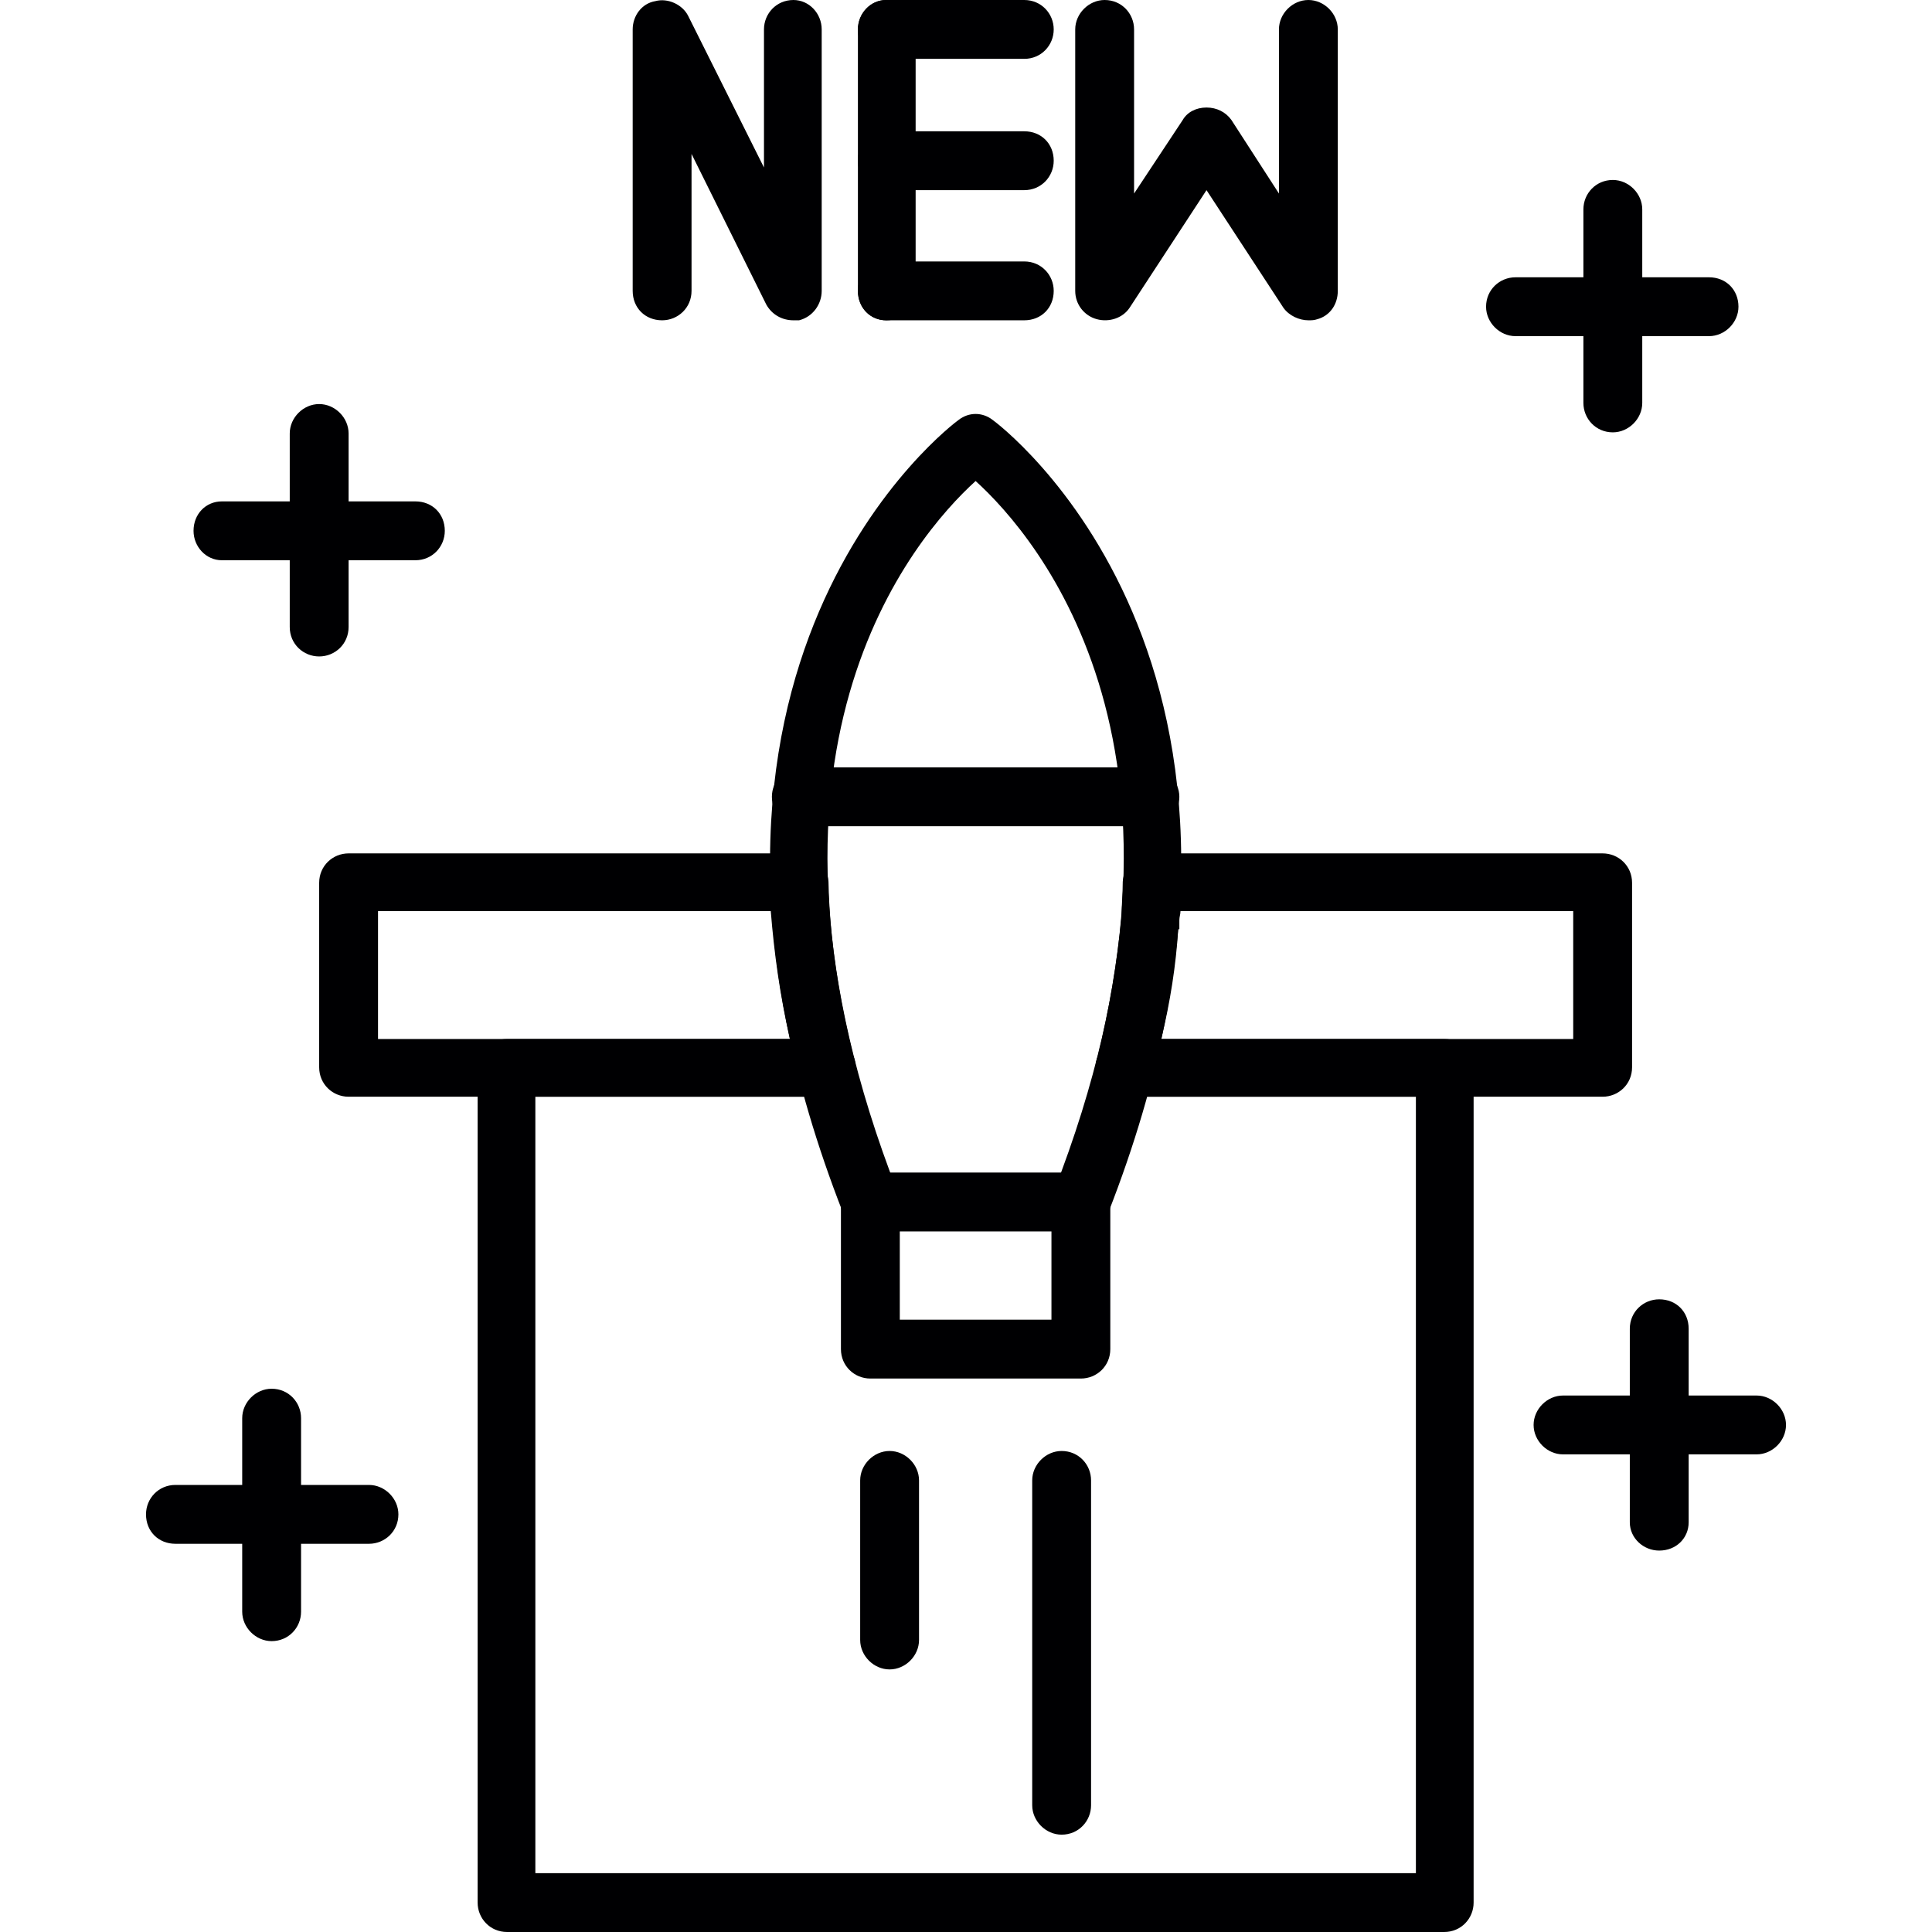
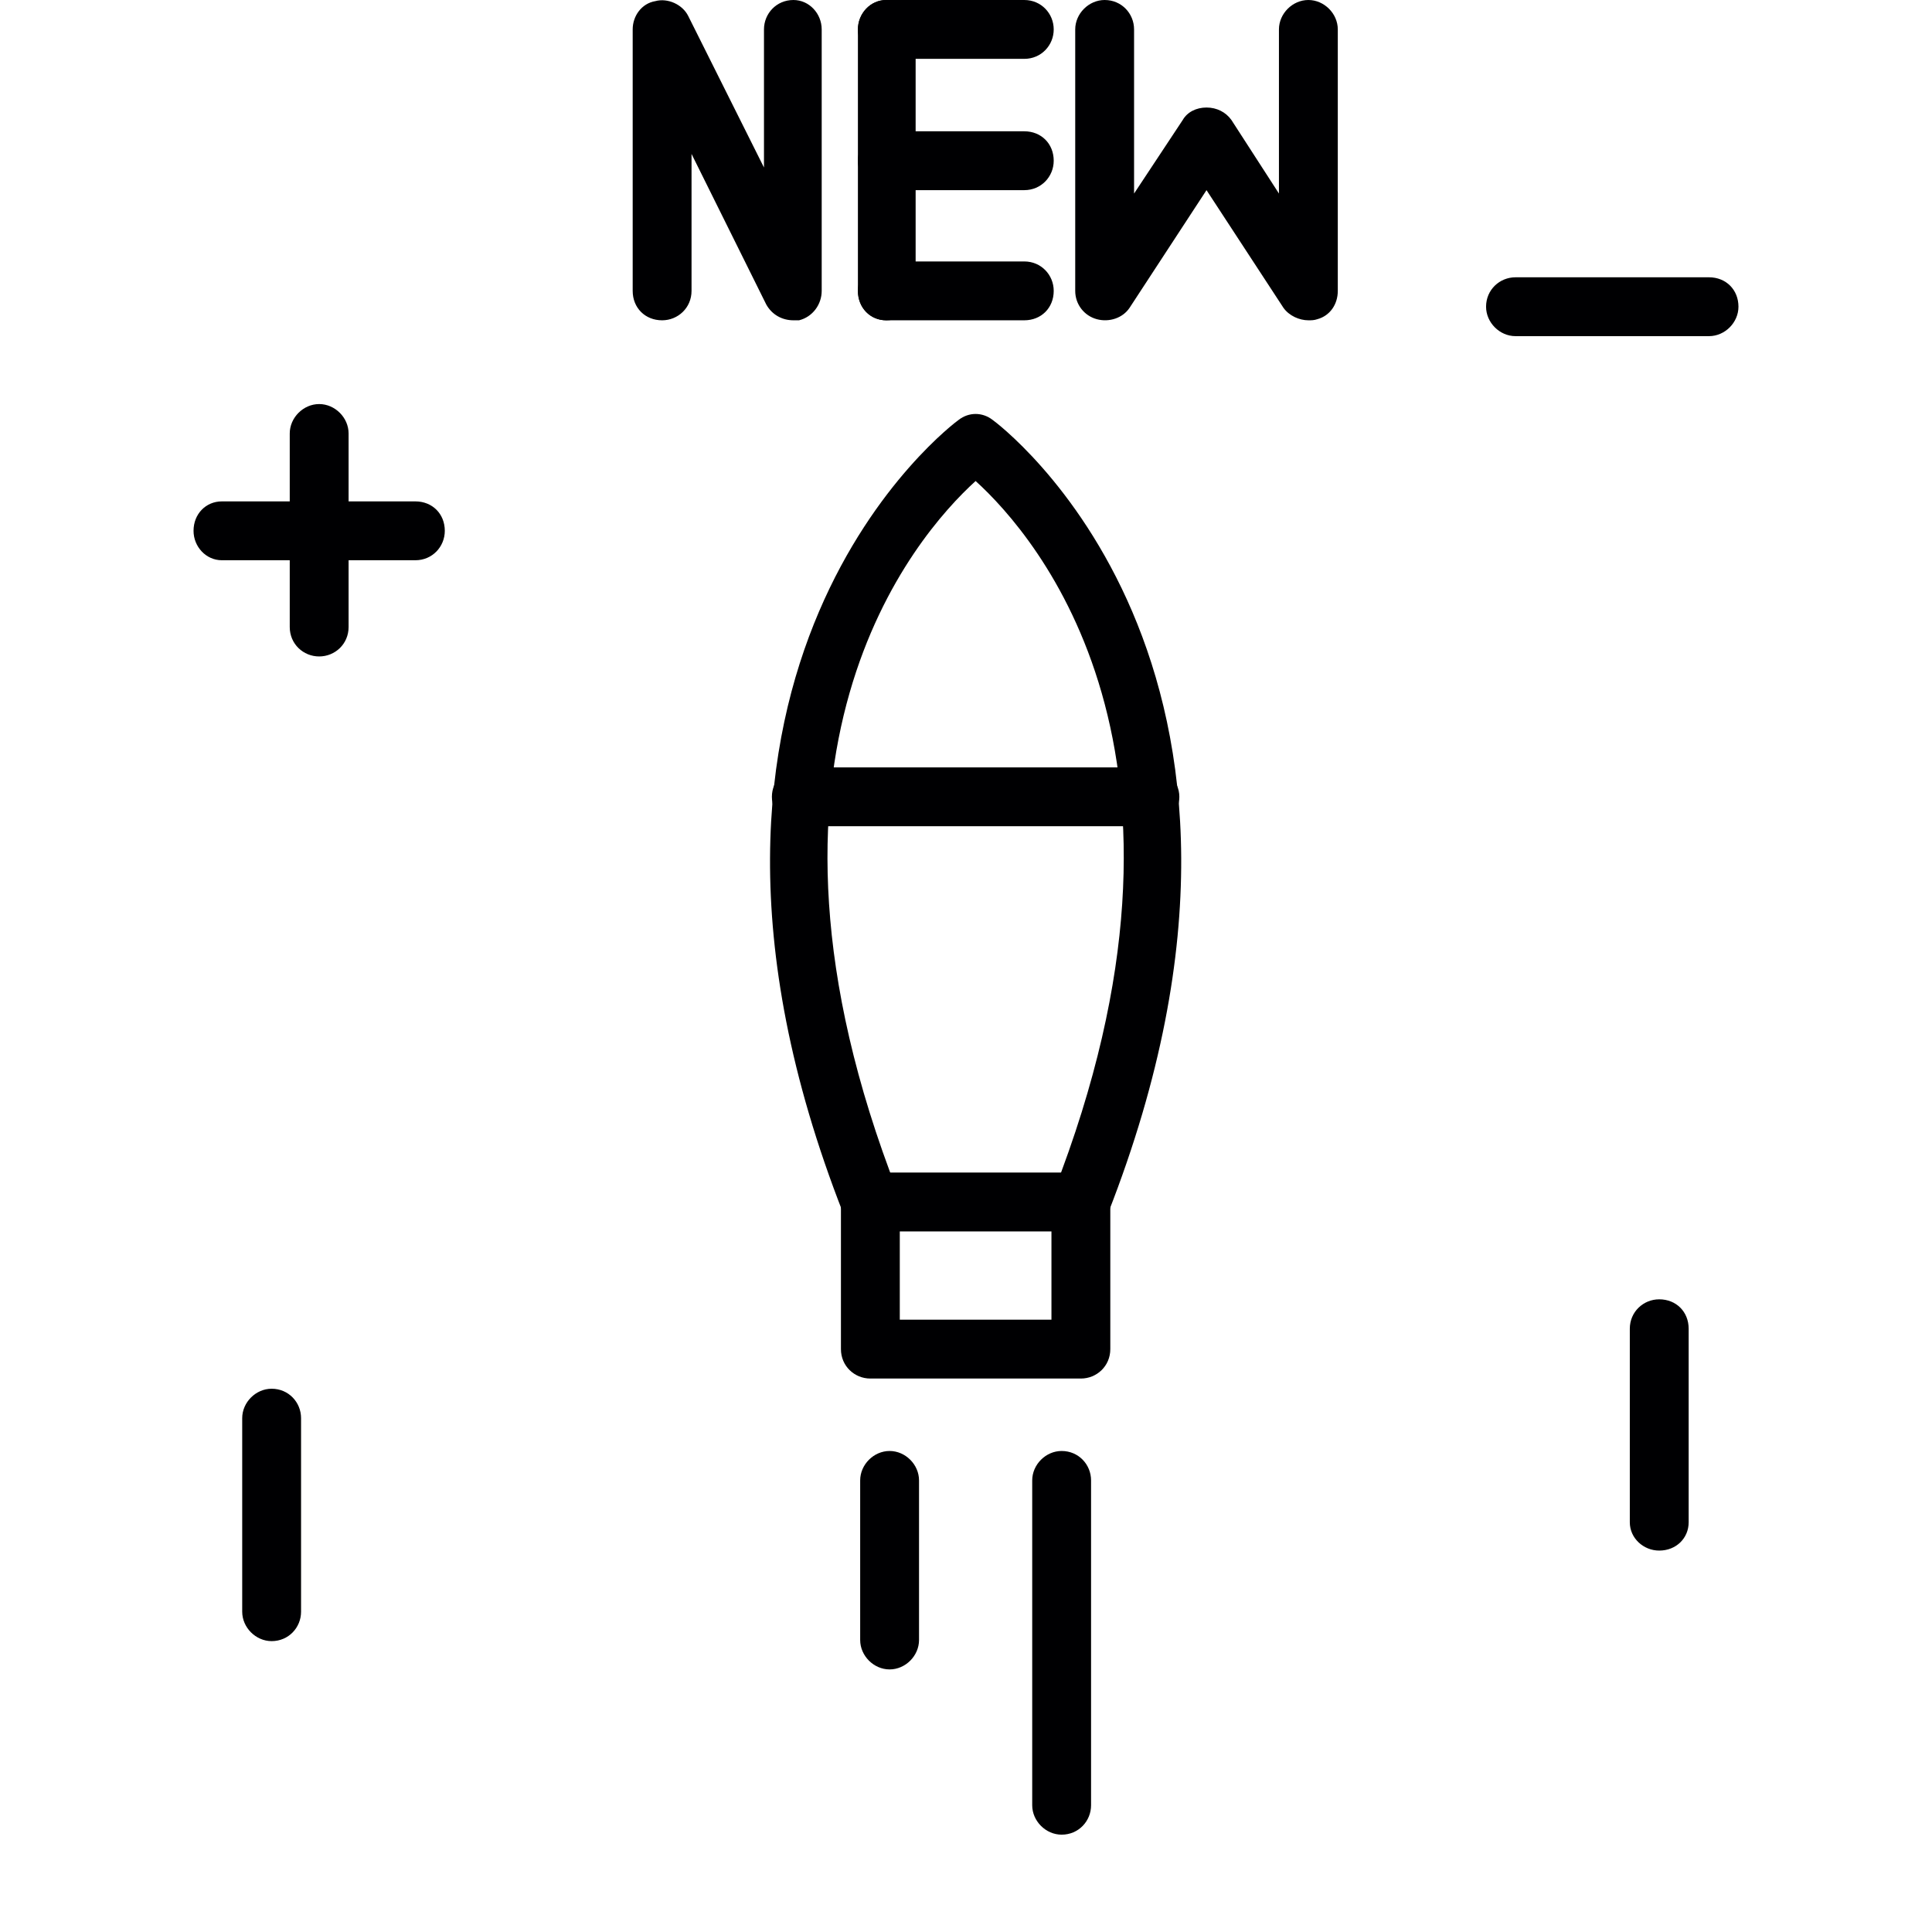
<svg xmlns="http://www.w3.org/2000/svg" xml:space="preserve" width="1.707in" height="1.707in" version="1.1" style="shape-rendering:geometricPrecision; text-rendering:geometricPrecision; image-rendering:optimizeQuality; fill-rule:evenodd; clip-rule:evenodd" viewBox="0 0 1707 1707">
  <defs>
    <style type="text/css">
   
    .fil0 {fill:#000002}
   
  </style>
  </defs>
  <g id="Layer_x0020_1">
    <g id="_278741408">
      <g>
        <g>
-           <path class="fil0" d="M1416 969l-422 0c-8,0 -16,-3 -21,-10 -5,-6 -6,-14 -4,-22 11,-44 18,-87 22,-128 0,-10 1,-20 1,-30 0,0 0,0 0,0 1,-14 12,-25 26,-25 0,0 0,0 0,0 0,0 0,0 0,0l398 0c14,0 26,11 26,26l0 163c0,15 -12,26 -26,26zm-390 -51l364 0 0 -113 -347 0c0,3 -1,5 -1,8 0,2 0,5 0,8 0,0 -1,0 -1,0 -2,32 -7,64 -15,97zm-296 51l-422 0c-14,0 -26,-11 -26,-26l0 -163c0,-15 12,-26 26,-26l398 0c14,0 25,11 26,25 1,50 9,103 23,158 2,8 1,16 -4,22 -5,7 -13,10 -21,10zm-396 -51l364 0c-9,-39 -14,-76 -17,-113l-347 0 0 113z" />
-         </g>
+           </g>
        <g>
-           <path class="fil0" d="M1276 1707l-828 0c-15,0 -26,-12 -26,-26l0 -738c0,-14 11,-25 26,-25l282 0c15,0 26,11 26,25 0,15 -11,26 -26,26l-257 0 0 686 778 0 0 -686 -257 0c-15,0 -26,-11 -26,-26 0,-14 11,-25 26,-25l282 0c15,0 26,11 26,25l0 738c0,14 -11,26 -26,26z" />
-         </g>
+           </g>
        <g>
          <g>
            <path class="fil0" d="M1016 730l-308 0c-15,0 -26,-11 -26,-26 0,-14 11,-26 26,-26l308 0c14,0 26,12 26,26 0,15 -12,26 -26,26z" />
          </g>
          <g>
            <path class="fil0" d="M938 1621c-14,0 -26,-12 -26,-26l0 -287c0,-14 12,-26 26,-26 15,0 26,12 26,26l0 287c0,14 -11,26 -26,26z" />
          </g>
          <g>
            <path class="fil0" d="M786 1475c-14,0 -26,-12 -26,-26l0 -141c0,-14 12,-26 26,-26 14,0 26,12 26,26l0 141c0,14 -12,26 -26,26z" />
          </g>
          <g>
            <path class="fil0" d="M955 1088c-3,0 -6,0 -9,-2 -14,-5 -20,-20 -15,-33 151,-387 -15,-579 -69,-628 -54,49 -220,241 -69,628 5,13 -1,28 -15,33 -13,6 -28,-1 -33,-14 -190,-485 99,-699 102,-701 9,-7 21,-7 30,0 3,2 292,216 102,701 -4,10 -14,16 -24,16z" />
          </g>
          <g>
            <path class="fil0" d="M955 1218l-186 0c-14,0 -26,-11 -26,-26l0 -130c0,-14 12,-26 26,-26l186 0c14,0 26,12 26,26l0 130c0,15 -12,26 -26,26zm-160 -52l134 0 0 -78 -134 0 0 78z" />
          </g>
        </g>
        <g>
          <g>
            <path class="fil0" d="M701 283c-10,0 -19,-5 -24,-14l-66 -133 0 121c0,15 -12,26 -26,26 -15,0 -26,-11 -26,-26l0 -231c0,-12 8,-23 20,-25 11,-3 24,3 29,13l67 134 0 -122c0,-14 11,-26 26,-26 14,0 25,12 25,26l0 231c0,12 -8,23 -20,26 -1,0 -3,0 -5,0z" />
          </g>
          <g>
            <path class="fil0" d="M783 283c-14,0 -25,-11 -25,-26l0 -231c0,-14 11,-26 25,-26 15,0 26,12 26,26l0 231c0,15 -11,26 -26,26z" />
          </g>
          <g>
            <path class="fil0" d="M905 52l-122 0c-14,0 -25,-12 -25,-26 0,-14 11,-26 25,-26l122 0c15,0 26,12 26,26 0,14 -11,26 -26,26z" />
          </g>
          <g>
            <path class="fil0" d="M905 168l-122 0c-14,0 -25,-12 -25,-26 0,-15 11,-26 25,-26l122 0c15,0 26,11 26,26 0,14 -11,26 -26,26z" />
          </g>
          <g>
            <path class="fil0" d="M905 283l-122 0c-14,0 -25,-11 -25,-26 0,-14 11,-26 25,-26l122 0c15,0 26,12 26,26 0,15 -11,26 -26,26z" />
          </g>
          <g>
            <path class="fil0" d="M1156 283c-8,0 -17,-4 -22,-11l-68 -104 -68 104c-6,9 -18,13 -29,10 -11,-3 -19,-13 -19,-25l0 -231c0,-14 12,-26 26,-26 15,0 26,12 26,26l0 145 43 -65c4,-7 12,-11 21,-11 9,0 17,4 22,11l42 65 0 -145c0,-14 12,-26 26,-26 14,0 26,12 26,26l0 231c0,12 -7,22 -18,25 -3,1 -5,1 -8,1z" />
          </g>
        </g>
        <g>
          <g>
            <path class="fil0" d="M282 580c-14,0 -26,-11 -26,-26l0 -171c0,-14 12,-26 26,-26 14,0 26,12 26,26l0 171c0,15 -12,26 -26,26z" />
          </g>
          <g>
            <path class="fil0" d="M367 495l-171 0c-14,0 -25,-12 -25,-26 0,-15 11,-26 25,-26l171 0c15,0 26,11 26,26 0,14 -11,26 -26,26z" />
          </g>
        </g>
        <g>
          <g>
-             <path class="fil0" d="M1425 382c-15,0 -26,-12 -26,-26l0 -171c0,-14 11,-26 26,-26 14,0 26,12 26,26l0 171c0,14 -12,26 -26,26z" />
-           </g>
+             </g>
          <g>
            <path class="fil0" d="M1510 297l-171 0c-14,0 -26,-12 -26,-26 0,-15 12,-26 26,-26l171 0c15,0 26,11 26,26 0,14 -12,26 -26,26z" />
          </g>
        </g>
        <g>
          <g>
            <path class="fil0" d="M240 1450c-14,0 -26,-12 -26,-26l0 -171c0,-14 12,-26 26,-26 15,0 26,12 26,26l0 171c0,14 -11,26 -26,26z" />
          </g>
          <g>
-             <path class="fil0" d="M326 1364l-171 0c-15,0 -26,-11 -26,-26 0,-14 11,-26 26,-26l171 0c14,0 26,12 26,26 0,15 -12,26 -26,26z" />
-           </g>
+             </g>
        </g>
        <g>
          <g>
            <path class="fil0" d="M1466 1370c-14,0 -26,-11 -26,-25l0 -171c0,-15 12,-26 26,-26 15,0 26,11 26,26l0 171c0,14 -11,25 -26,25z" />
          </g>
          <g>
-             <path class="fil0" d="M1552 1285l-171 0c-14,0 -26,-12 -26,-26 0,-14 12,-26 26,-26l171 0c14,0 26,12 26,26 0,14 -12,26 -26,26z" />
-           </g>
+             </g>
        </g>
      </g>
    </g>
  </g>
</svg>